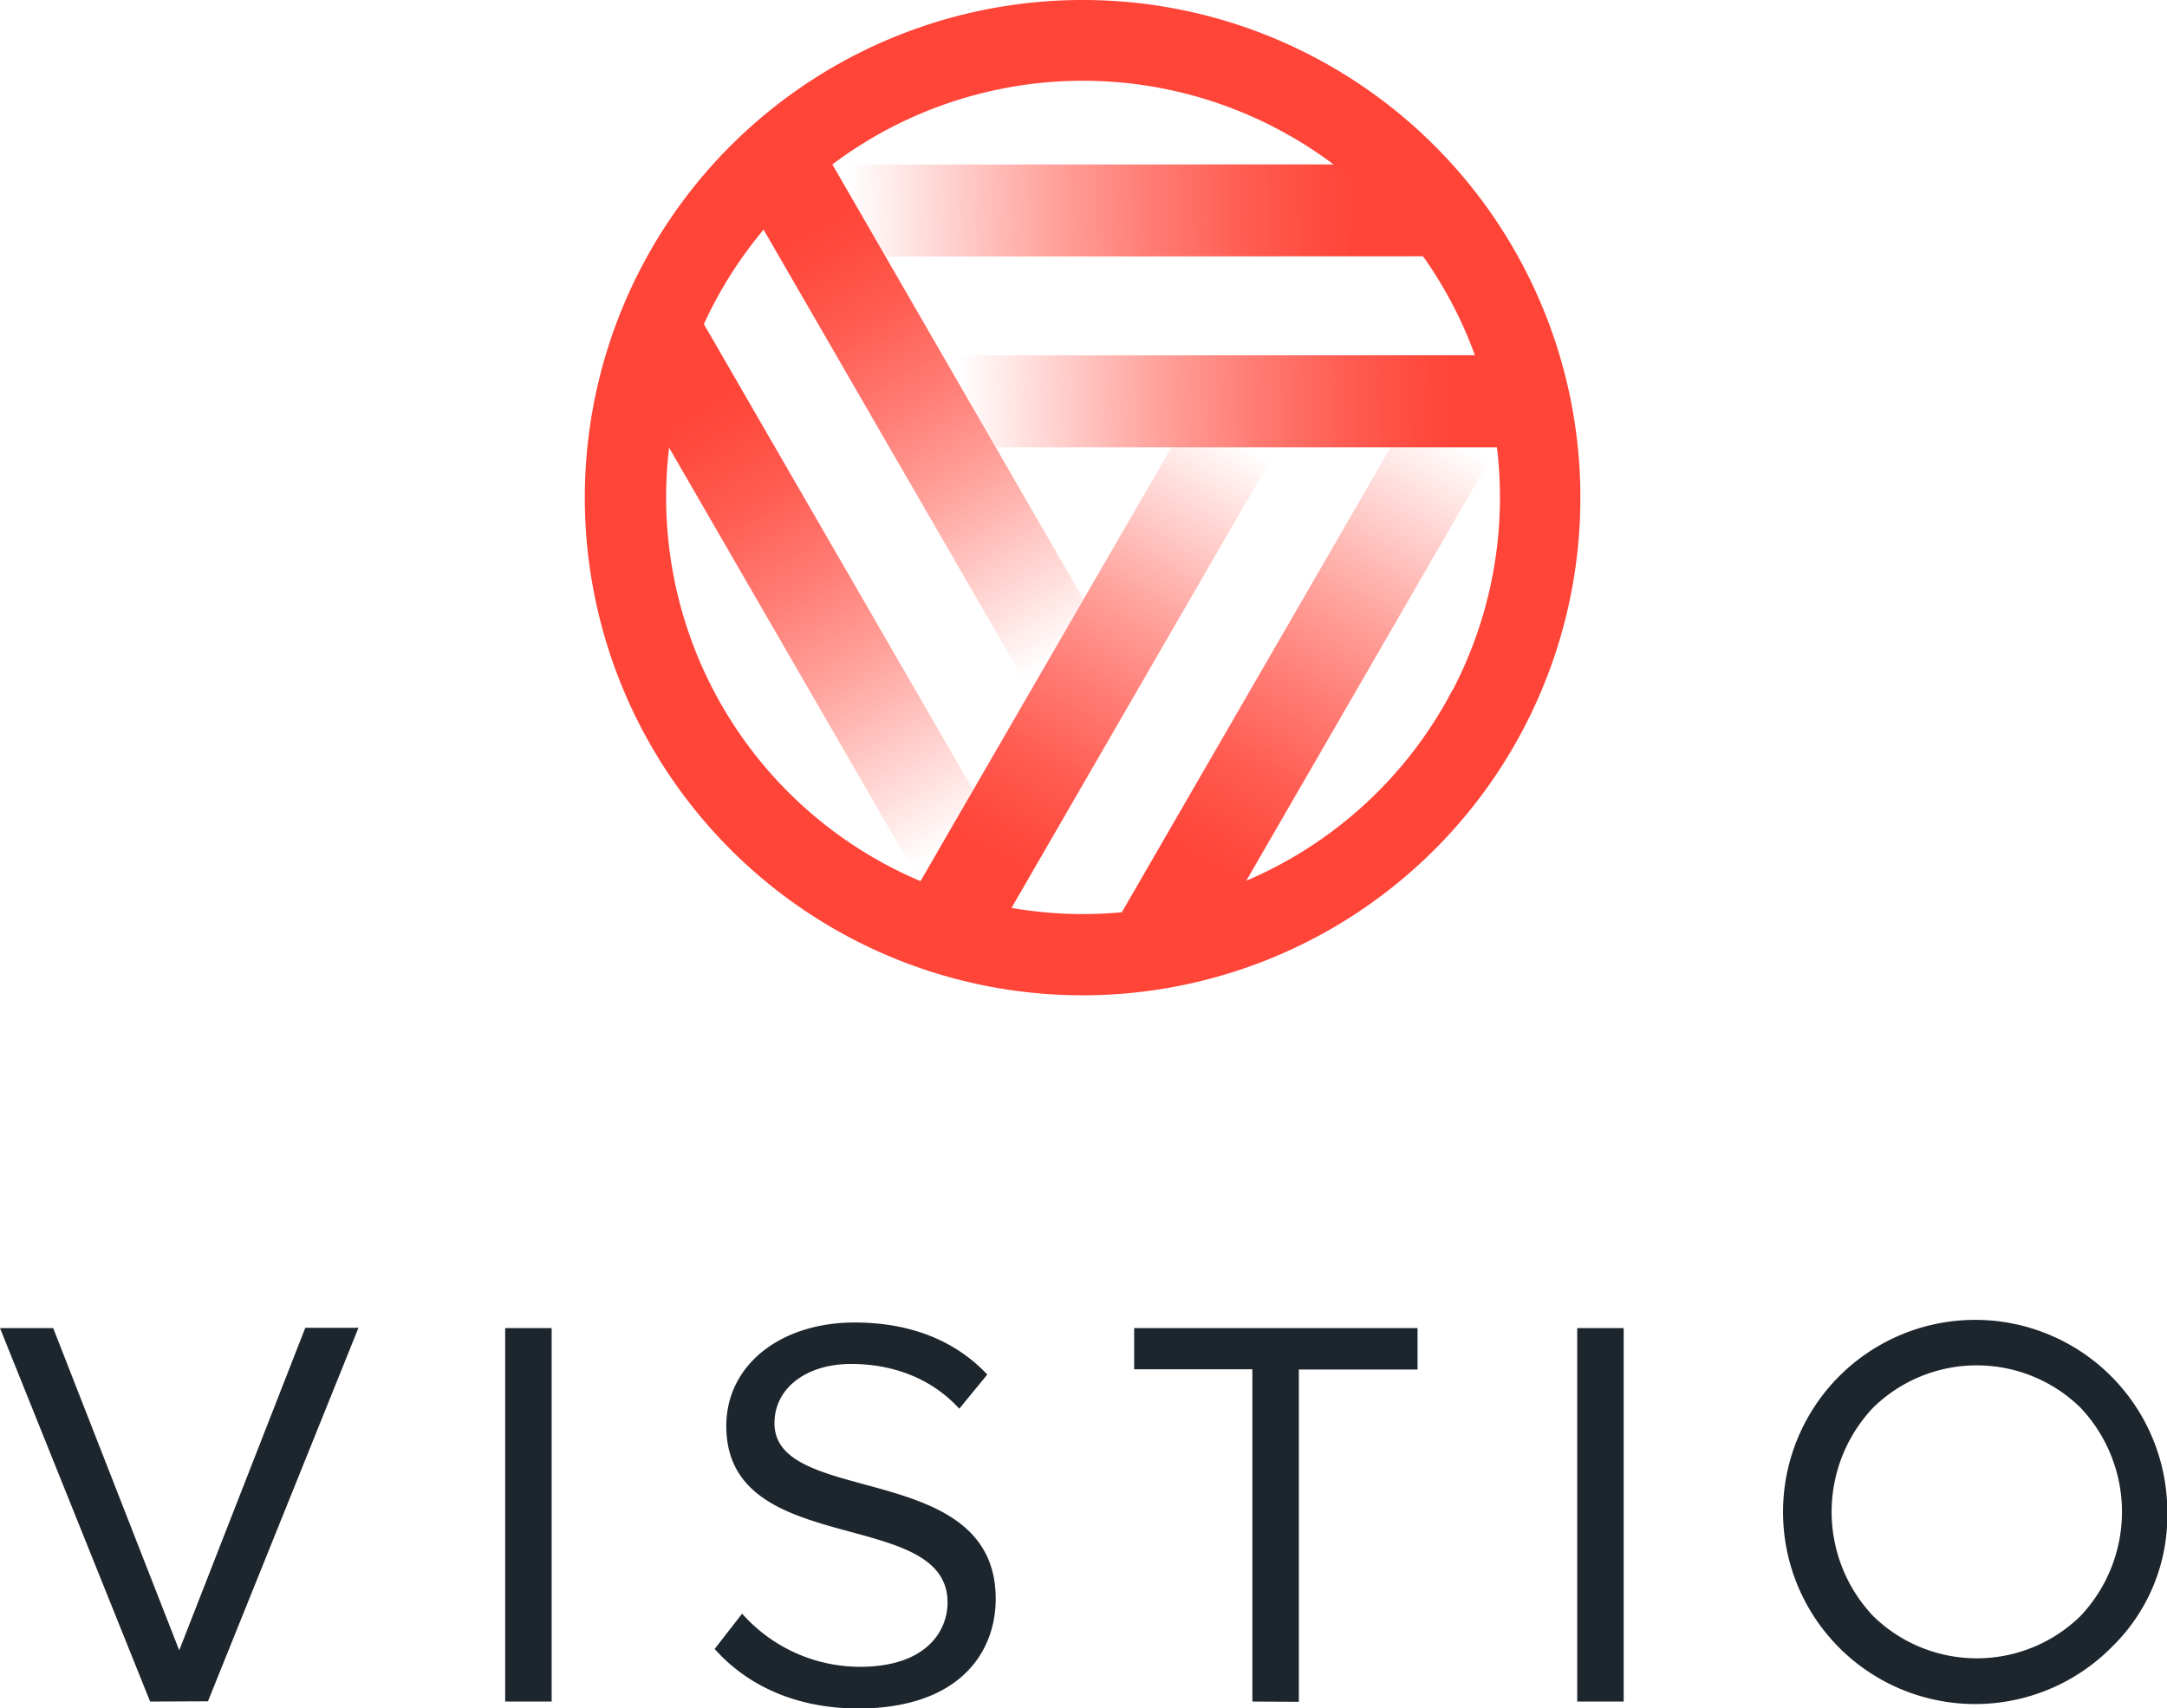
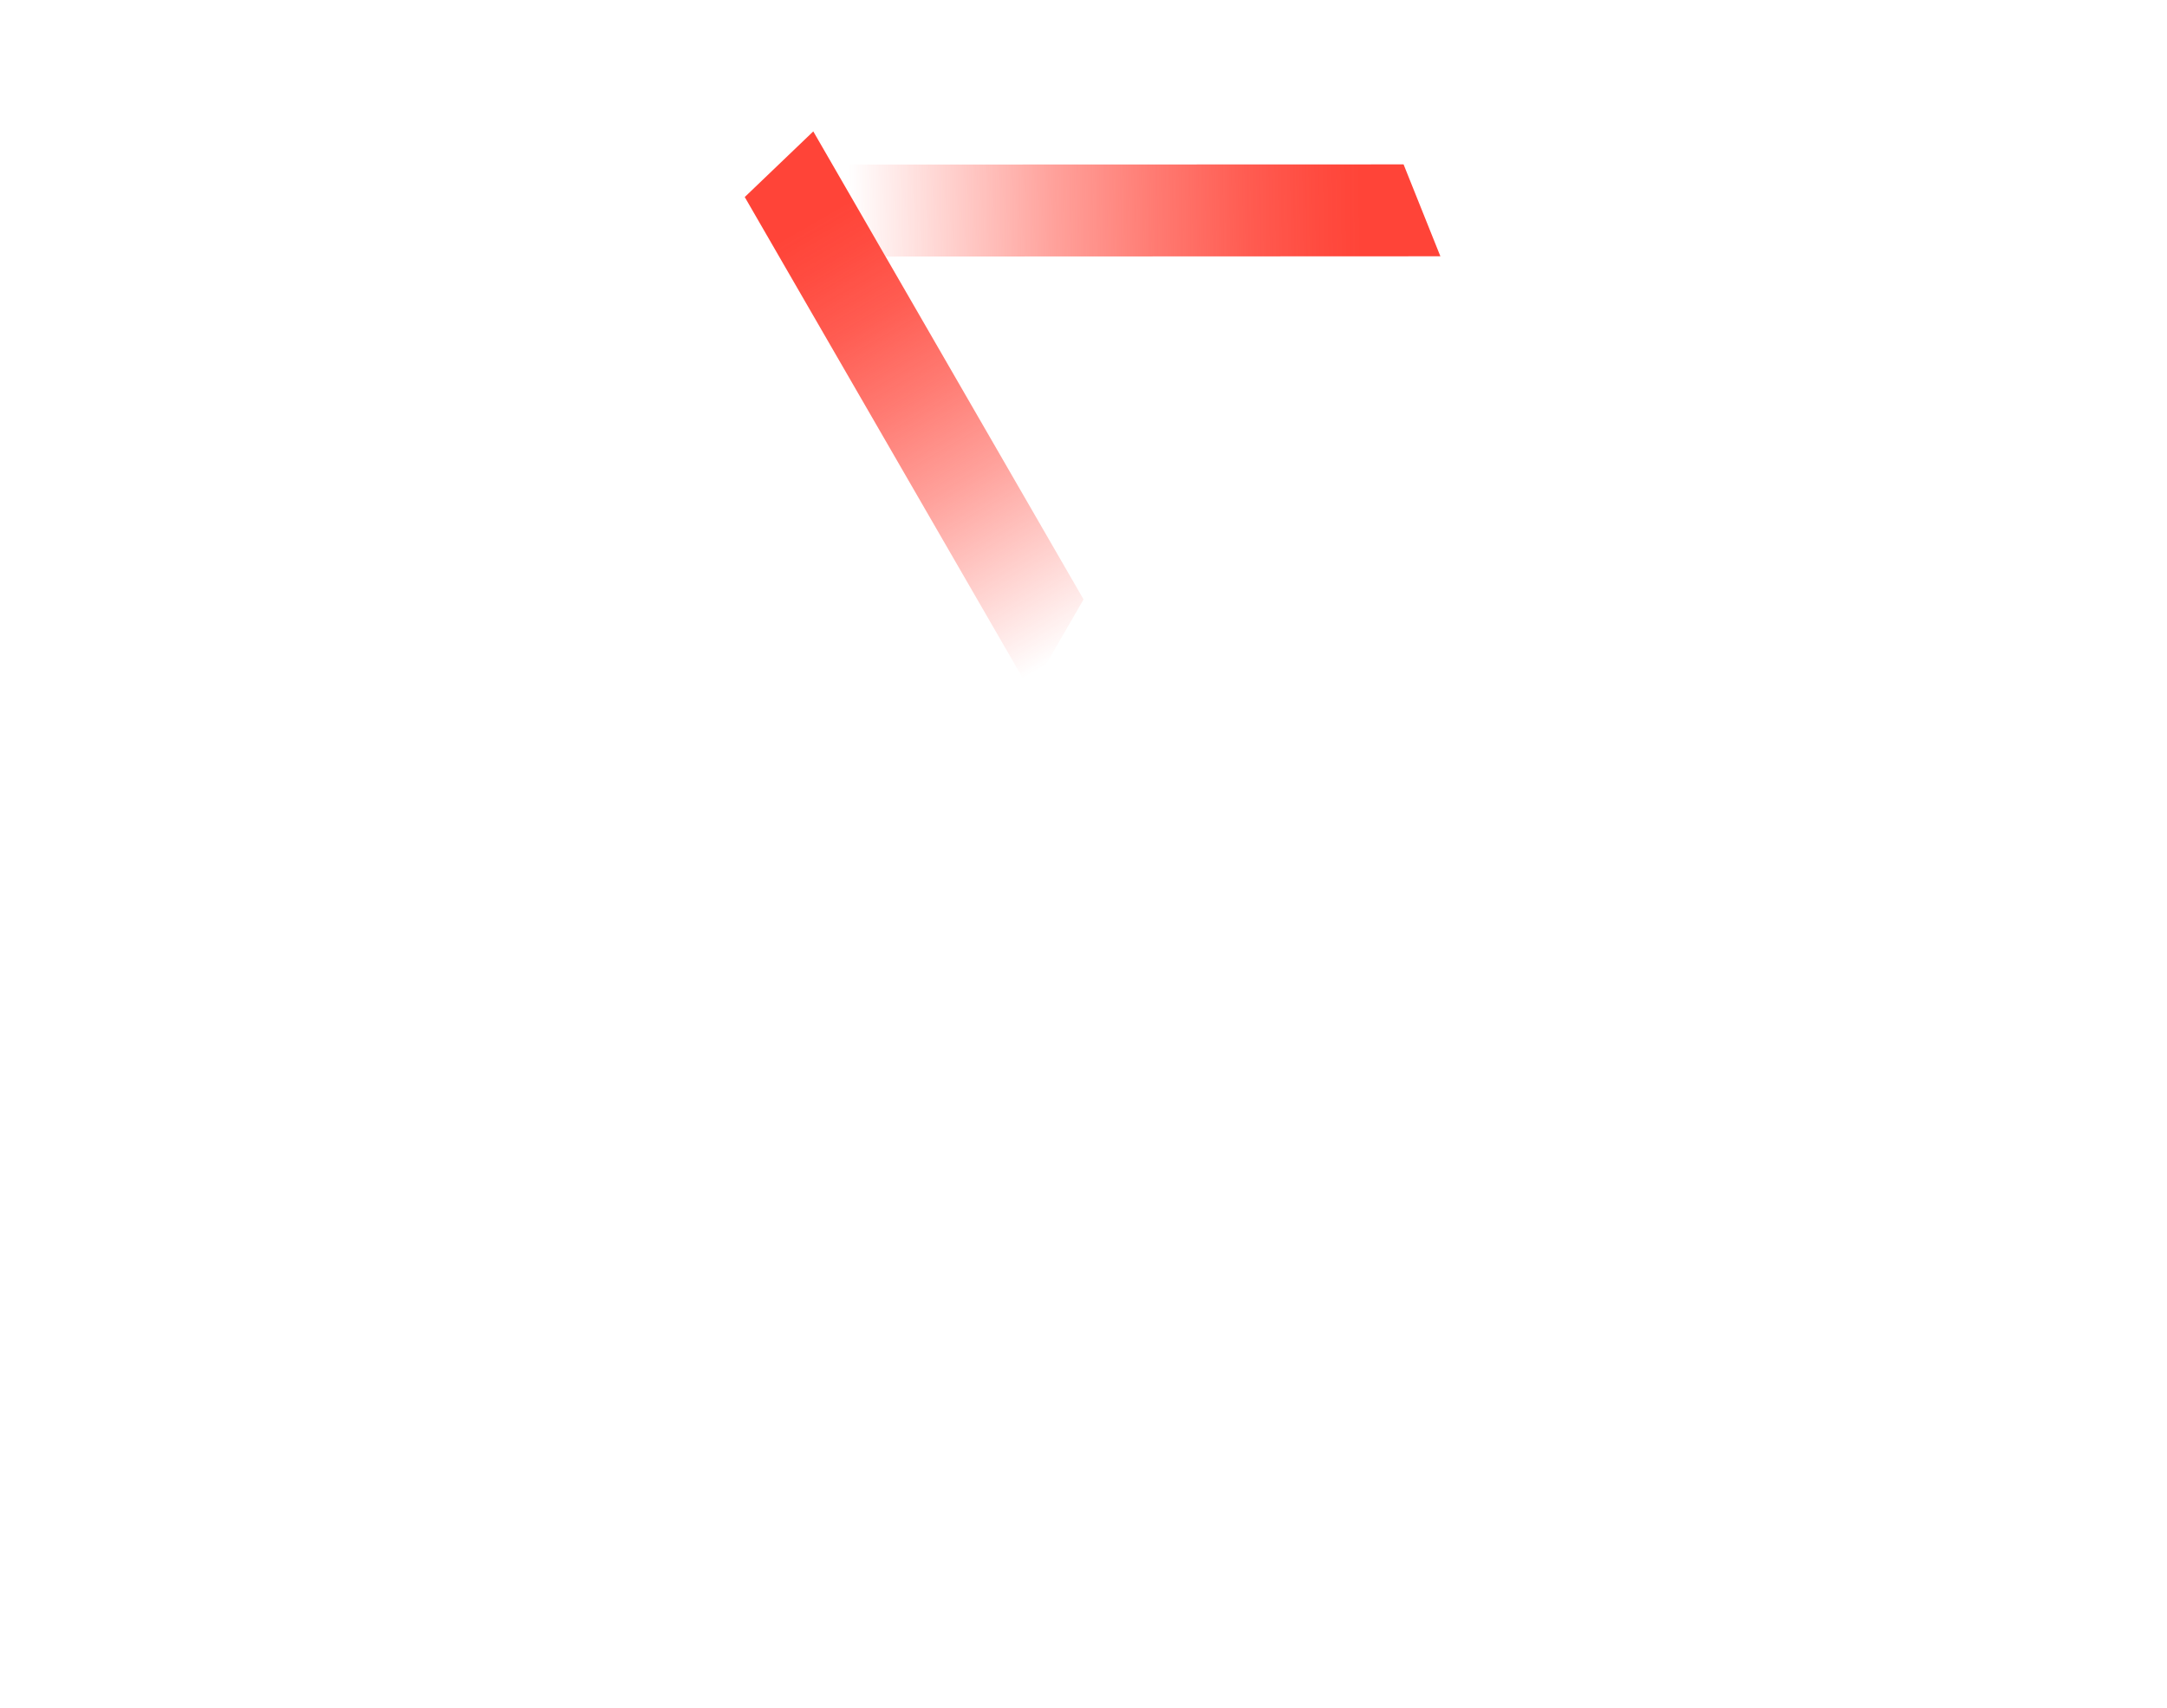
<svg xmlns="http://www.w3.org/2000/svg" xmlns:xlink="http://www.w3.org/1999/xlink" data-name="Layer 1" viewBox="0 0 345.56 272.49">
  <defs>
    <linearGradient id="a" x1="201.13" x2="152.65" y1="61.18" y2="145.14" gradientUnits="userSpaceOnUse">
      <stop offset=".1" stop-color="#ff4438" stop-opacity="0" />
      <stop offset=".24" stop-color="#ff4438" stop-opacity=".22" />
      <stop offset=".42" stop-color="#ff4438" stop-opacity=".5" />
      <stop offset=".58" stop-color="#ff4438" stop-opacity=".71" />
      <stop offset=".72" stop-color="#ff4438" stop-opacity=".87" />
      <stop offset=".83" stop-color="#ff4438" stop-opacity=".96" />
      <stop offset=".9" stop-color="#ff4438" />
    </linearGradient>
    <linearGradient xlink:href="#a" id="b" x1="236.14" x2="186.5" y1="61.07" y2="147.06" />
    <linearGradient xlink:href="#a" id="c" x1="-160.04" x2="-210.06" y1="-2851.82" y2="-2765.35" gradientTransform="rotate(119.95 -849.512 -1272.64)" />
    <linearGradient xlink:href="#a" id="d" x1="-124.78" x2="-176" y1="-2851.98" y2="-2763.43" gradientTransform="rotate(119.95 -849.512 -1272.64)" />
    <linearGradient xlink:href="#a" id="e" x1="-2679.75" x2="-2728.39" y1="-903.4" y2="-816.41" gradientTransform="rotate(-120.05 -989.195 -1233.322)" />
    <linearGradient xlink:href="#a" id="f" x1="-2644.49" x2="-2694.3" y1="-903.56" y2="-814.48" gradientTransform="rotate(-120.05 -989.195 -1233.322)" />
  </defs>
-   <path d="m211.16 495.17-23.94-59.57h8.48l20.1 51.4 20.1-51.44h8.48l-24 59.57Zm56.62 0V435.6h7.41v59.57Zm33.4-8.39 4.38-5.63a25.17 25.17 0 0 0 18.76 8.48c10.62 0 14-5.71 14-10.27 0-15.36-35.28-6.87-35.28-28.13 0-9.82 8.75-16.52 20.45-16.52 9.11 0 16.17 3 21.17 8.3l-4.47 5.45c-4.46-4.91-10.71-7.14-17.23-7.14-7.15 0-12.24 3.84-12.24 9.46 0 13.4 35.28 5.72 35.28 28 0 8.66-5.9 17.5-22 17.5-10.31-.04-17.9-3.97-22.82-9.5Zm85.75 8.39v-53h-18.85v-6.57h45.19v6.61h-18.93v53Zm51.8 0V435.6h7.41v59.57Zm85.27-8.72a30.64 30.64 0 1 1 8.83-21.5 29.23 29.23 0 0 1-8.83 21.5Zm-38.05-4.89a23.63 23.63 0 0 0 33 0 24.17 24.17 0 0 0 0-33.3 23.63 23.63 0 0 0-33 0 24.17 24.17 0 0 0 0 33.3Z" style="fill:#1d252d" transform="translate(-187.22 -223.76)" />
-   <path d="m145.07 143.52 41.74-72.16 16.98-.04-44.19 76.44-14.53-4.24z" style="fill:url(#a)" />
-   <path d="m178.9 145.5 42.85-74.14h16.95l-44.17 76.4-15.63-2.26z" style="fill:url(#b)" />
  <path d="m129.69 20.96 43.1 74.65-8.47 14.68-45.56-78.86 10.93-10.47z" style="fill:url(#c)" />
-   <path d="m110.96 49.48 44.27 76.6-8.46 14.68L101.2 61.9l9.76-12.42z" style="fill:url(#d)" />
-   <path d="M245.03 71.36h-86.2l-8.49-14.67 91.08-.03 3.61 14.7z" style="fill:url(#e)" />
+   <path d="M245.03 71.36h-86.2z" style="fill:url(#e)" />
  <path d="m229.69 40.88-88.47.04-8.48-14.67 91.08-.03 5.87 14.66z" style="fill:url(#f)" />
-   <path d="M360 223.76a79.38 79.38 0 1 0 36.57 9 79.13 79.13 0 0 0-36.57-9m58.87 110a66.46 66.46 0 1 1-28.26-89.6 66.42 66.42 0 0 1 28.29 89.62Z" style="fill:#ff4438" transform="translate(-187.22 -223.76)" />
</svg>